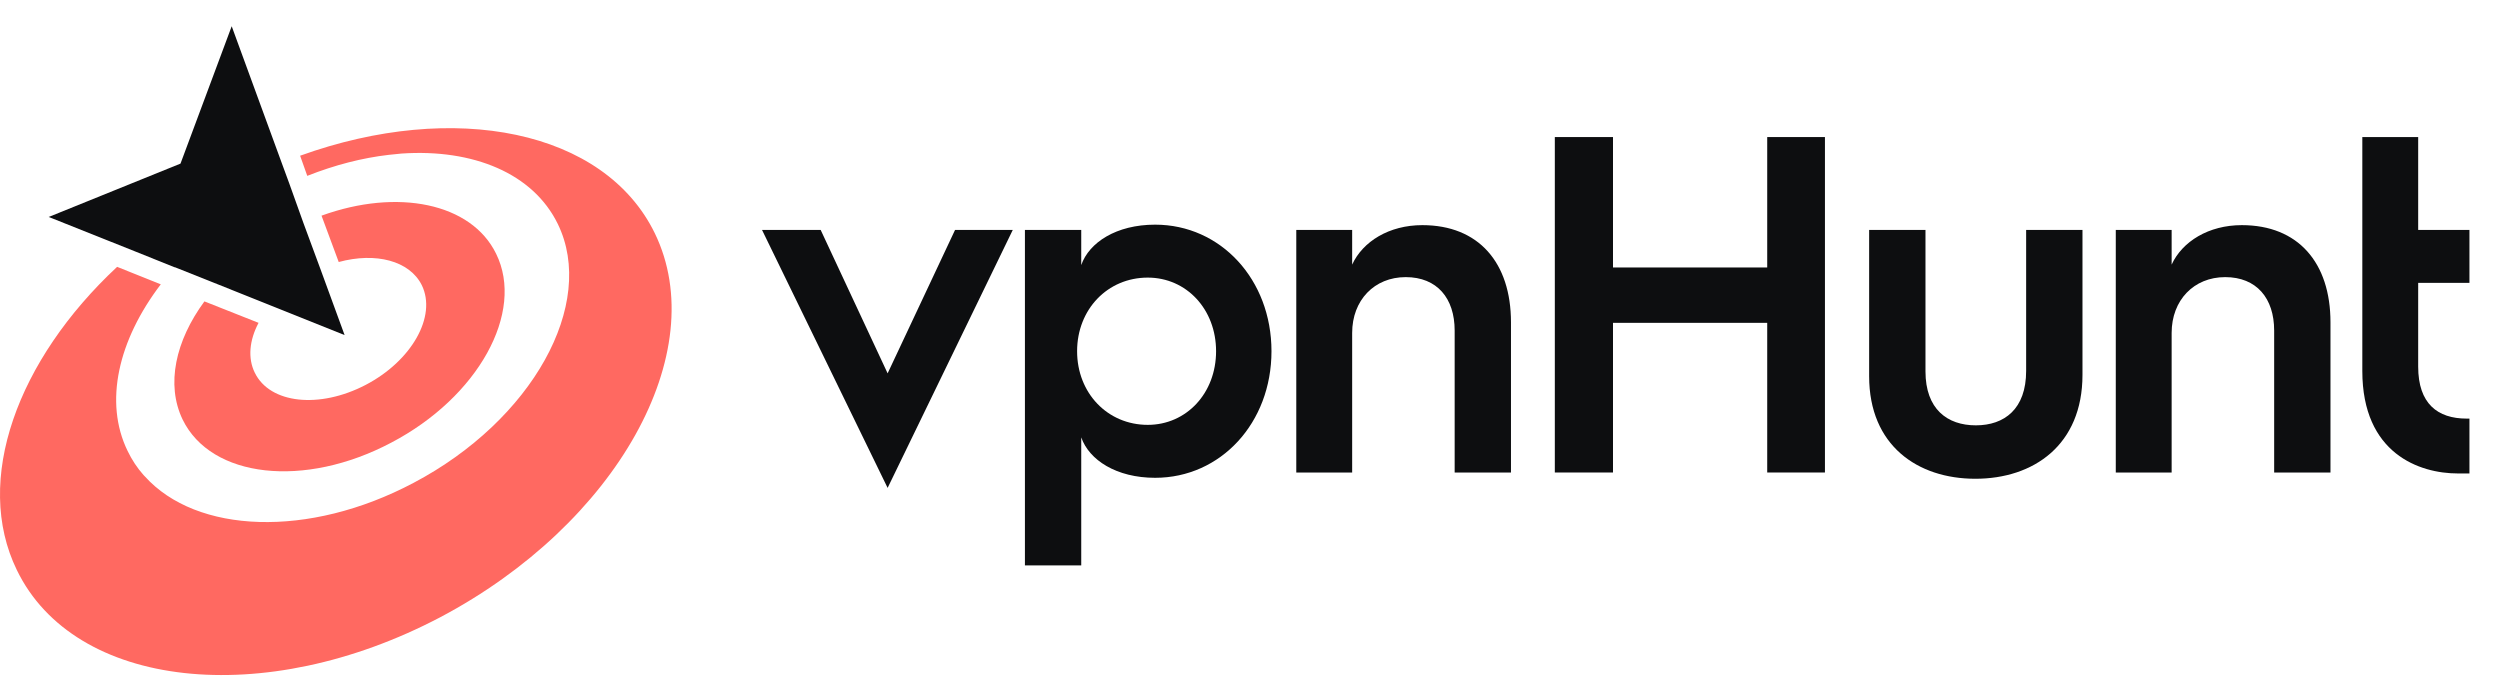
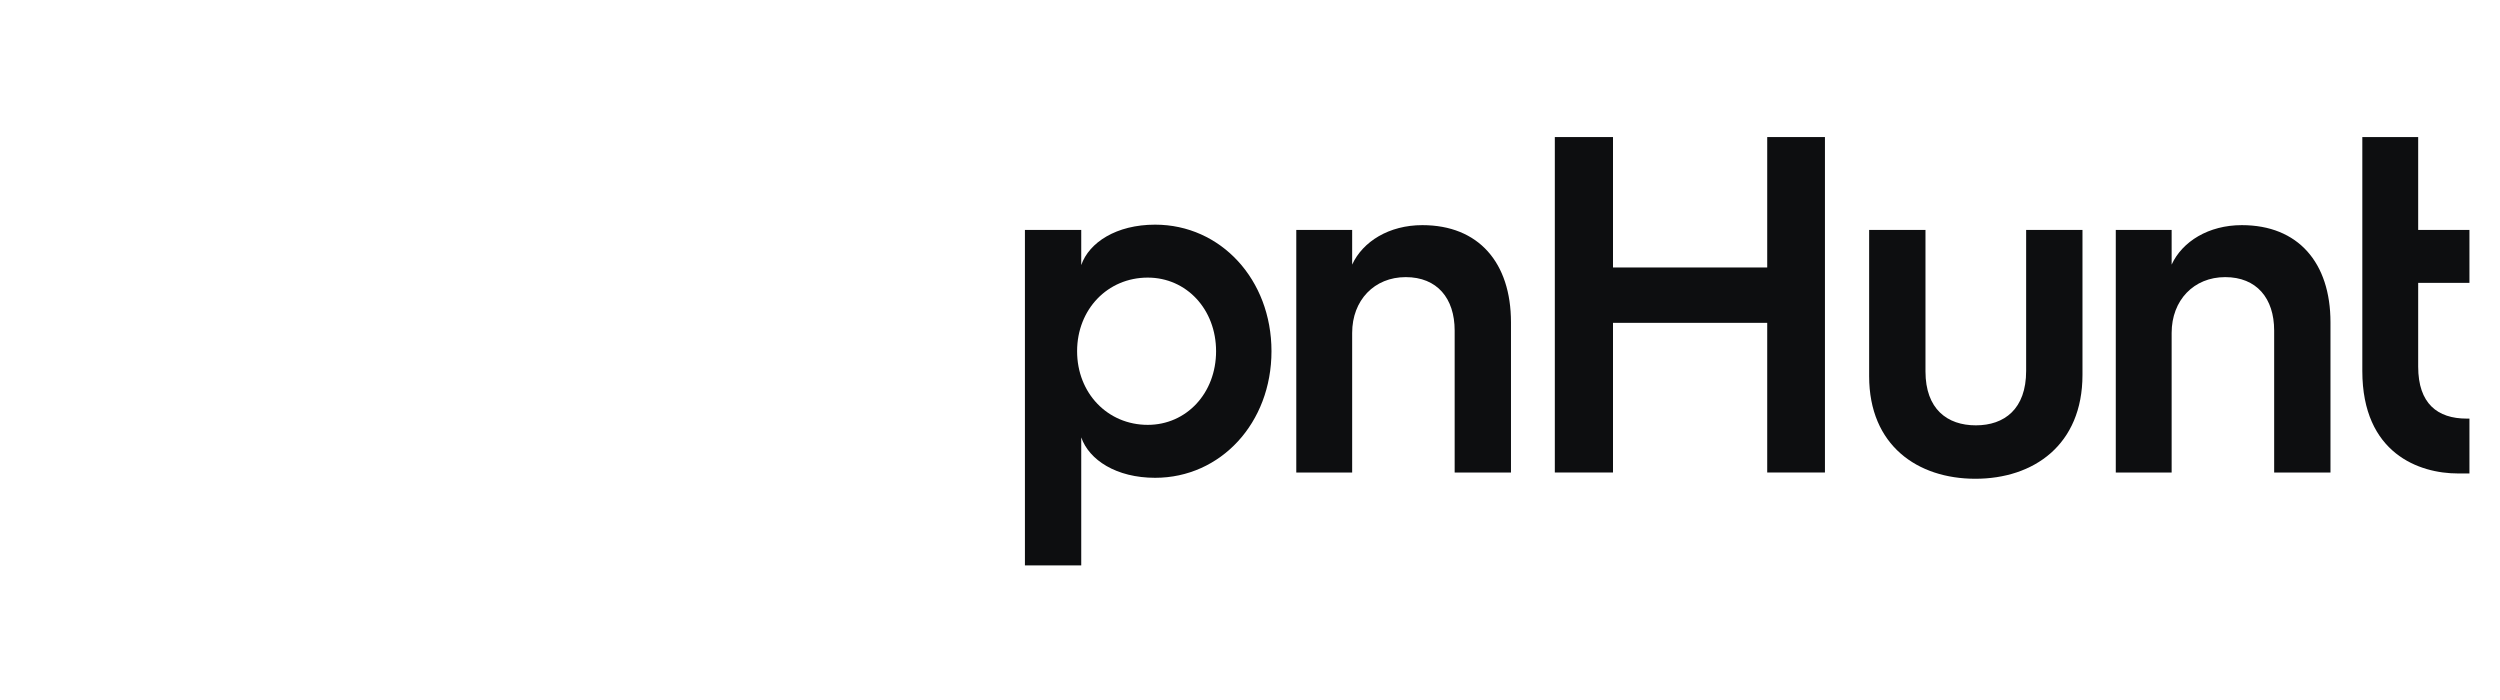
<svg xmlns="http://www.w3.org/2000/svg" width="125" height="35" viewBox="0 0 125 35" fill="none">
-   <path d="M44.381 24.395L38.102 11.498H41.034L44.381 18.668L47.752 11.498H50.638L44.381 24.395Z" fill="#0D0E10" />
  <path d="M51.246 28.269V11.498H54.062V13.254C54.455 12.123 55.817 11.233 57.756 11.233C61.035 11.233 63.574 13.976 63.574 17.561C63.574 21.147 61.035 23.89 57.756 23.89C55.817 23.89 54.455 22.999 54.062 21.869V28.269H51.246ZM53.855 17.561C53.855 19.655 55.378 21.243 57.387 21.243C59.326 21.243 60.804 19.655 60.804 17.561C60.804 15.468 59.326 13.88 57.387 13.88C55.378 13.88 53.855 15.468 53.855 17.561Z" fill="#0D0E10" />
  <path d="M64.814 23.625V11.498H67.608V13.23C68.138 12.075 69.454 11.257 71.117 11.257C73.933 11.257 75.549 13.134 75.549 16.117V23.625H72.733V16.527C72.733 14.914 71.856 13.856 70.286 13.856C68.716 13.856 67.608 15.011 67.608 16.647V23.625H64.814Z" fill="#0D0E10" />
  <path d="M77.741 23.625V6.853H80.65V13.374H88.361V6.853H91.247V23.625H88.361V16.142H80.65V23.625H77.741Z" fill="#0D0E10" />
  <path d="M93.457 18.812V11.498H96.274V18.572C96.274 20.449 97.359 21.267 98.791 21.267C100.222 21.267 101.307 20.449 101.307 18.548V11.498H104.124V18.74C104.124 22.253 101.676 23.938 98.767 23.938C95.882 23.938 93.457 22.277 93.457 18.812Z" fill="#0D0E10" />
  <path d="M105.789 23.625V11.498H108.582V13.23C109.113 12.075 110.429 11.257 112.092 11.257C114.908 11.257 116.524 13.134 116.524 16.117V23.625H113.708V16.527C113.708 14.914 112.83 13.856 111.26 13.856C109.691 13.856 108.582 15.011 108.582 16.647V23.625H105.789Z" fill="#0D0E10" />
  <path d="M118.116 18.548V6.853H120.909V11.498H123.472V14.144H120.909V18.331C120.909 20.184 121.879 20.93 123.334 20.93H123.472V23.673C123.472 23.673 122.918 23.673 122.895 23.673C120.979 23.673 118.116 22.687 118.116 18.548Z" fill="#0D0E10" />
  <g clip-path="url(#clip0_1529_787)">
    <path d="M22.015 30.861C13.201 35.498 3.716 34.448 0.841 28.499C-1.342 24.015 0.862 18 5.856 13.342L8.039 14.217C5.919 16.994 5.185 20.1 6.381 22.55C6.591 22.987 6.864 23.403 7.178 23.753L7.241 23.818C9.822 26.684 15.425 26.924 20.672 24.146C26.61 21.019 29.842 15.201 27.89 11.198C26.652 8.661 23.651 7.437 20.084 7.677C19.874 7.699 19.643 7.721 19.434 7.743C18.111 7.896 16.747 8.246 15.363 8.793L15.006 7.786C22.707 5.009 30.22 6.496 32.738 11.658C35.634 17.607 30.828 26.202 22.015 30.861Z" fill="#FF6961" />
    <path d="M19.559 22.134C15.215 24.431 10.557 23.906 9.13 20.975C8.29 19.225 8.773 17.038 10.221 15.07L12.928 16.142C12.466 17.016 12.382 17.913 12.739 18.635C13.495 20.188 15.971 20.45 18.279 19.247C20.587 18.044 21.847 15.813 21.091 14.261C20.483 13.036 18.783 12.598 16.936 13.101L16.076 10.783C19.874 9.405 23.567 10.149 24.805 12.686C26.253 15.617 23.903 19.86 19.559 22.134Z" fill="#FF6961" />
    <path fill-rule="evenodd" clip-rule="evenodd" d="M15.173 11.155L16.013 13.429L17.23 16.754L13.516 15.267L10.893 14.217L8.752 13.364H8.731L6.716 12.555L2.436 10.848L9.025 8.18L11.585 1.312L14.082 8.136L14.46 9.164L15.173 11.155Z" fill="#0D0E10" />
  </g>
  <defs>
    <clipPath id="clip0_1529_787">
-       <rect width="33.581" height="35" fill="white" />
-     </clipPath>
+       </clipPath>
  </defs>
</svg>